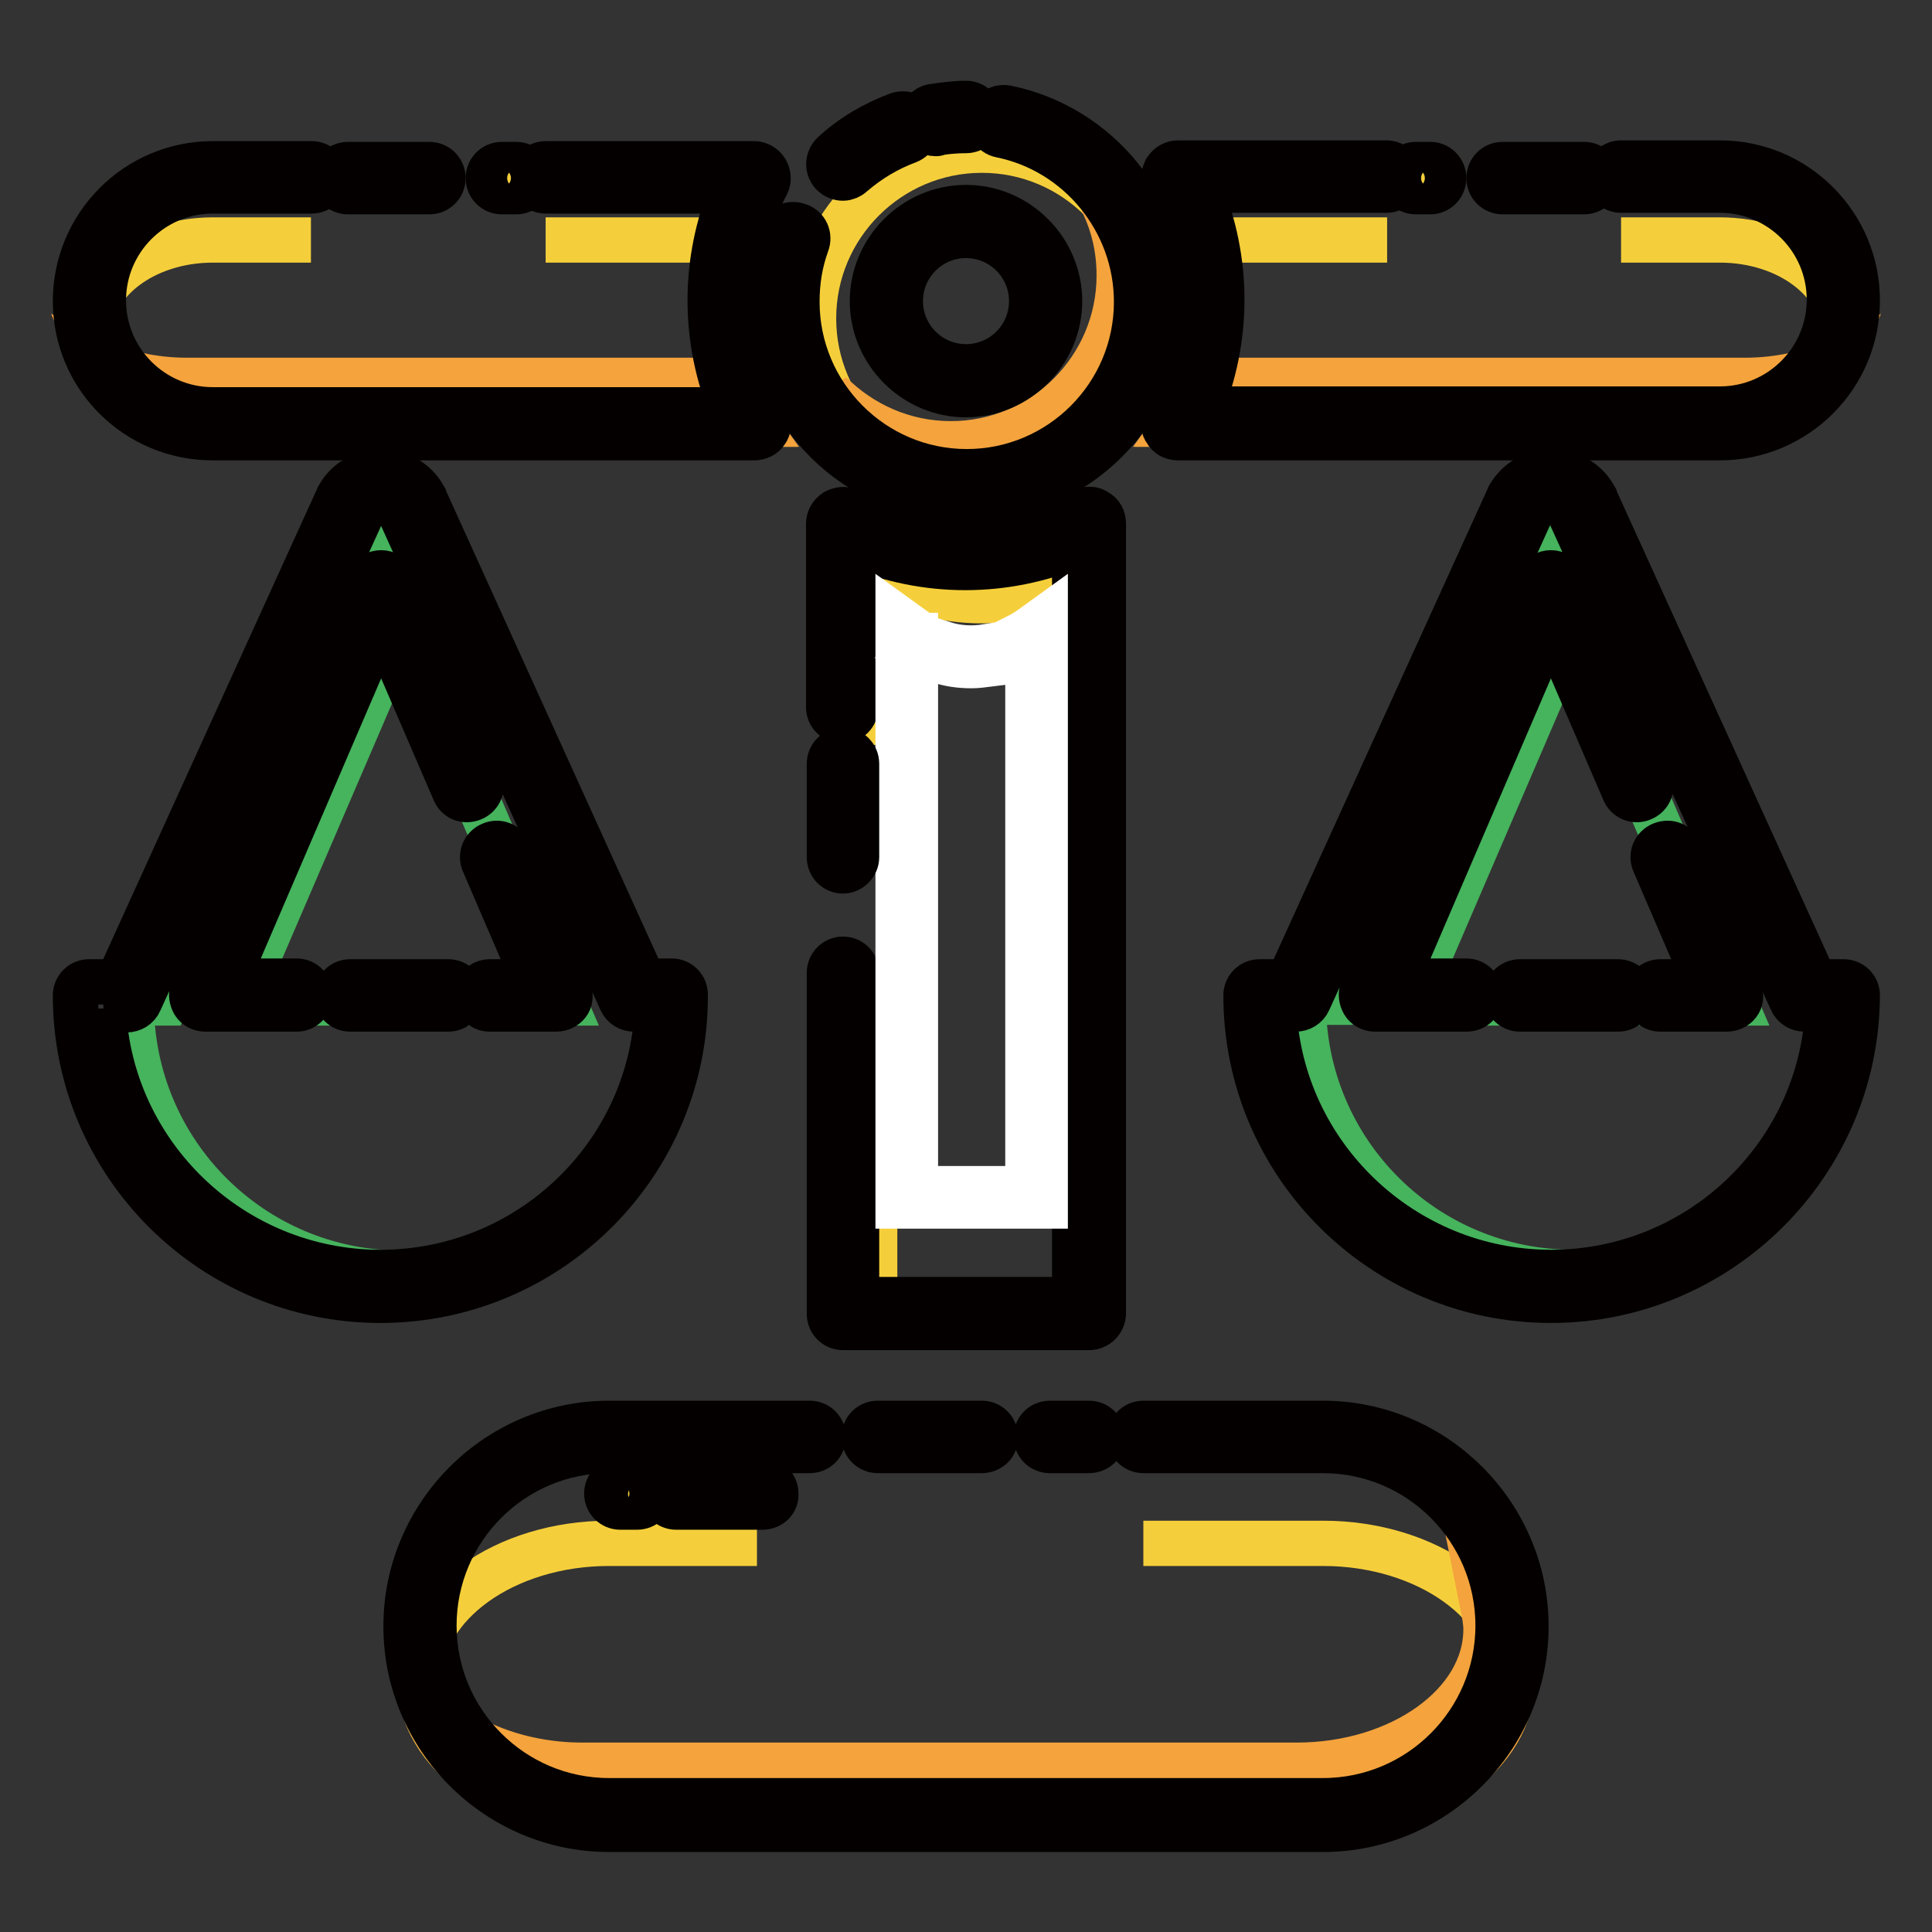
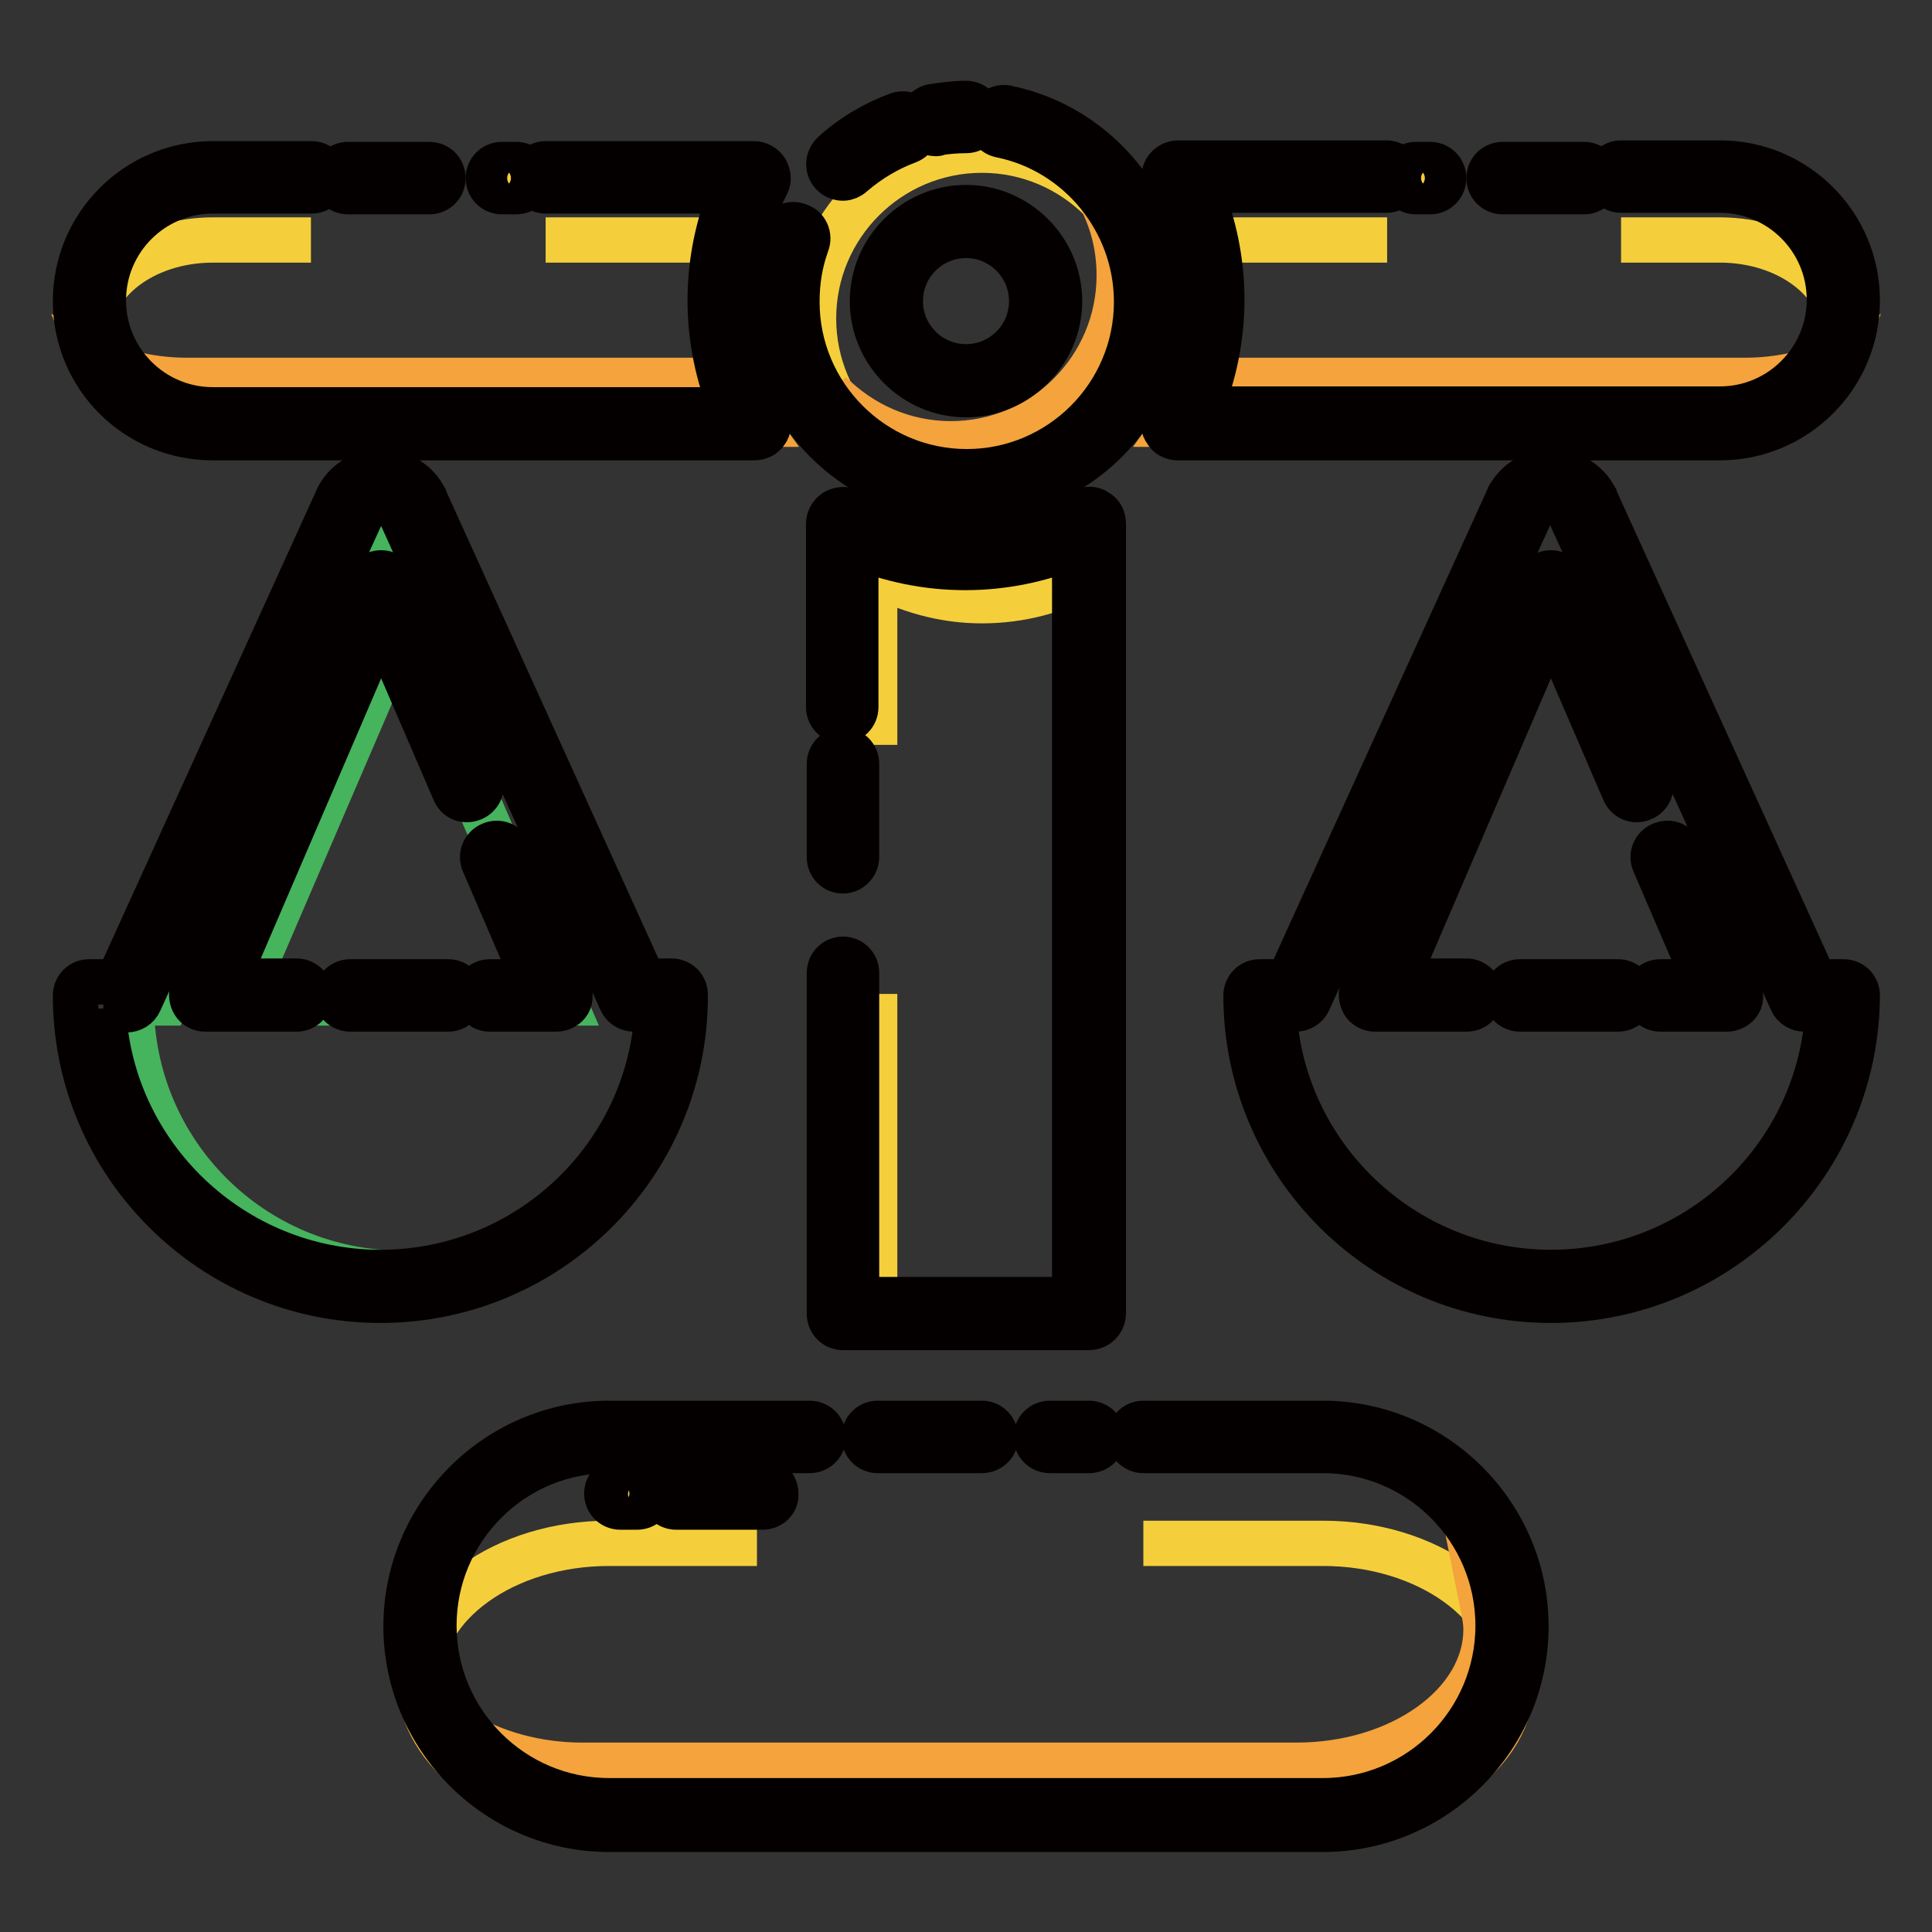
<svg xmlns="http://www.w3.org/2000/svg" version="1.1" x="0px" y="0px" viewBox="0 0 256 256" enable-background="new 0 0 256 256" xml:space="preserve">
  <rect x="0" y="0" width="256" height="256" fill="#333333" stroke="none" />
  <g>
    <path stroke-width="6" fill-opacity="0" stroke="#46b35d" d="M89,132.9h-4.6L56.9,72.3c-0.8-1.3-2.1-2-3.5-2.1c0,0-0.1,0-0.1,0s-0.1,0-0.1,0c-1.4,0-2.8,0.8-3.5,2.1 L22,132.9h-4.6v0c0,19.8,16,35.8,35.8,35.8C73,168.7,89,152.6,89,132.9C89,132.9,89,132.9,89,132.9z M31.6,132.9l21.6-50.2 l21.6,50.2H31.6z" />
    <path stroke-width="6" fill-opacity="0" stroke="#f5cf3b" d="M115.9,131.7V174h28.4V75.9c-4.2,2.4-9.1,3.7-14.2,3.7c-5.1,0-9.9-1.4-14.2-3.7v22.8" />
    <path stroke-width="6" fill-opacity="0" stroke="#040000" d="M144.3,175.9h-32.6c-1,0-1.8-0.8-1.8-1.8v-45.2c0-1,0.8-1.8,1.8-1.8s1.8,0.8,1.8,1.8v43.3h28.9V72.3 c-4.6,1.9-9.5,2.9-14.5,2.9c-5,0-9.9-1-14.5-2.9v21.4c0,1-0.8,1.8-1.8,1.8c-1,0-1.8-0.8-1.8-1.8V69.4c0-0.6,0.3-1.2,0.9-1.6 c0.6-0.3,1.2-0.4,1.8-0.1c4.8,2.5,10,3.8,15.5,3.8s10.7-1.3,15.5-3.8c0.6-0.3,1.3-0.3,1.8,0.1c0.6,0.3,0.9,0.9,0.9,1.6V174 C146.2,175.1,145.3,175.9,144.3,175.9z" />
-     <path stroke-width="6" fill-opacity="0" stroke="#ffffff" d="M138.5,159.8h-2.5v-2.3h0.2v-1.6h2.3V159.8z M131.8,159.8h-4.1v-2.3h4.1V159.8z M123.5,159.8H119v-1.9h1.2 v-0.4h3.4V159.8z M121.3,153.8H119v-4.1h2.3V153.8z M138.5,151.8h-2.3v-4.1h2.3V151.8z M121.3,145.5H119v-4.1h2.3V145.5z  M138.5,143.5h-2.3v-4.1h2.3V143.5z M121.3,137.2H119V133h2.3V137.2z M138.5,135.2h-2.3V131h2.3V135.2z M121.3,128.9H119v-4.1h2.3 V128.9z M138.5,126.9h-2.3v-4.1h2.3V126.9z M121.3,120.6H119v-4.1h2.3V120.6z M138.5,118.6h-2.3v-4.1h2.3V118.6z M121.3,112.3H119 v-4.1h2.3V112.3z M138.5,110.3h-2.3v-4.1h2.3V110.3z M121.3,104H119v-4.1h2.3V104z M138.5,102h-2.3v-4.1h2.3V102z M121.3,95.7H119 v-4.1h2.3V95.7z M138.5,93.7h-2.3v-4.1h2.3V93.7z M128.7,88.2c-1.5,0-3-0.2-4.4-0.7l0.7-2.2c1.9,0.6,3.8,0.7,5.7,0.4L131,88 C130.2,88.1,129.5,88.2,128.7,88.2z M121.3,87.4H119v-5.5l1.8,1.3c0.2,0.2,0.5,0.3,0.7,0.5l-0.3,0.5h0.1V87.4z M135.3,86.7l-1-2.1 c0.8-0.4,1.6-0.8,2.4-1.4l1.8-1.3v3.4h-0.9C136.8,85.9,136,86.3,135.3,86.7L135.3,86.7z" />
    <path stroke-width="6" fill-opacity="0" stroke="#f5cf3b" d="M107.8,42.2c0,12.3,10,22.3,22.3,22.3c12.3,0,22.3-10,22.3-22.3c0,0,0,0,0,0c0-12.3-10-22.3-22.3-22.3 S107.8,29.9,107.8,42.2z" />
    <path stroke-width="6" fill-opacity="0" stroke="#f4a33d" d="M146,26.6c1.5,3,2.3,6.3,2.3,9.9c0,12.3-10,22.3-22.3,22.3c-6.3,0-11.9-2.6-16-6.7 c3.6,7.4,11.2,12.4,20,12.4c12.3,0,22.3-10,22.3-22.3C152.4,36.1,150,30.6,146,26.6z" />
    <path stroke-width="6" fill-opacity="0" stroke="#040000" d="M128,66.1c-14.5,0-26.2-11.8-26.2-26.2c0-3.1,0.5-6.1,1.6-8.9c0.3-1,1.4-1.5,2.4-1.1c1,0.3,1.5,1.4,1.1,2.4 c-0.9,2.5-1.3,5-1.3,7.7c0,12.4,10.1,22.5,22.5,22.5c12.4,0,22.5-10.1,22.5-22.5c0-10.7-7.6-20-18-22.1c-1-0.2-1.6-1.2-1.4-2.2 c0.2-1,1.2-1.6,2.2-1.4c12.1,2.5,20.9,13.3,20.9,25.7C154.2,54.3,142.5,66.1,128,66.1L128,66.1z" />
    <path stroke-width="6" fill-opacity="0" stroke="#f5cf3b" d="M124,15.8c1.3-0.2,2.6-0.3,4-0.3" />
    <path stroke-width="6" fill-opacity="0" stroke="#040000" d="M124,17.7c-0.9,0-1.7-0.6-1.8-1.5c-0.2-1,0.5-2,1.5-2.1c1.4-0.2,2.9-0.4,4.3-0.4c1,0,1.8,0.8,1.8,1.8 c0,1-0.8,1.8-1.8,1.8c-1.2,0-2.5,0.1-3.7,0.3C124.2,17.7,124.1,17.7,124,17.7z" />
    <path stroke-width="6" fill-opacity="0" stroke="#f5cf3b" d="M111.7,21.7c2.3-2.1,5.1-3.7,8-4.8" />
    <path stroke-width="6" fill-opacity="0" stroke="#040000" d="M111.7,23.6c-0.5,0-1-0.2-1.4-0.6c-0.7-0.8-0.6-1.9,0.1-2.6c2.5-2.3,5.4-4,8.6-5.2c1-0.3,2,0.1,2.4,1.1 c0.3,1-0.1,2-1.1,2.4c-2.7,1-5.2,2.5-7.4,4.4C112.6,23.4,112.1,23.6,111.7,23.6z" />
    <path stroke-width="6" fill-opacity="0" stroke="#46b35d" d="M117.4,39.9c0,5.8,4.7,10.6,10.5,10.6c5.8,0,10.6-4.7,10.6-10.5c0,0,0,0,0,0c0-5.8-4.7-10.6-10.6-10.6 C122.2,29.3,117.4,34.1,117.4,39.9z" />
    <path stroke-width="6" fill-opacity="0" stroke="#040000" d="M128,52.3c-6.8,0-12.4-5.6-12.4-12.4c0-6.8,5.6-12.4,12.4-12.4c6.8,0,12.4,5.6,12.4,12.4 C140.4,46.7,134.8,52.3,128,52.3z M128,31.2c-4.8,0-8.7,3.9-8.7,8.7s3.9,8.7,8.7,8.7c4.8,0,8.7-3.9,8.7-8.7S132.8,31.2,128,31.2z" />
    <path stroke-width="6" fill-opacity="0" stroke="#f5cf3b" d="M151.5,204.5h23.8c13.8,0,25.1,8.1,25.1,18c0,9.9-11.3,18-25.1,18H80.7c-13.8,0-25.1-8.1-25.1-18 c0-9.9,11.3-18,25.1-18h19.6" />
    <path stroke-width="6" fill-opacity="0" stroke="#f4a33d" d="M196.5,212.9c0.2,1,0.4,2,0.4,3c0,9.9-11.3,18-25.1,18H77.2c-8.9,0-16.7-3.4-21.2-8.4 c2,8.5,12.4,15,24.7,15h94.6c13.8,0,25.1-8.1,25.1-18C200.4,219,198.9,215.7,196.5,212.9L196.5,212.9z" />
    <path stroke-width="6" fill-opacity="0" stroke="#040000" d="M175.3,242.4H80.7c-14.8,0-26.9-12.1-26.9-26.9s12.1-26.9,26.9-26.9h26.6c1,0,1.8,0.8,1.8,1.8 s-0.8,1.8-1.8,1.8H80.7c-12.8,0-23.2,10.4-23.2,23.2s10.4,23.2,23.2,23.2h94.6c12.8,0,23.2-10.4,23.2-23.2s-10.4-23.2-23.2-23.2 h-23.8c-1,0-1.8-0.8-1.8-1.8s0.8-1.8,1.8-1.8h23.8c14.8,0,26.9,12.1,26.9,26.9S190.1,242.4,175.3,242.4z" />
-     <path stroke-width="6" fill-opacity="0" stroke="#f5cf3b" d="M139.1,190.4h5.2" />
    <path stroke-width="6" fill-opacity="0" stroke="#040000" d="M144.3,192.2h-5.2c-1,0-1.8-0.8-1.8-1.8c0-1,0.8-1.8,1.8-1.8h5.2c1,0,1.8,0.8,1.8,1.8 C146.2,191.4,145.3,192.2,144.3,192.2z" />
    <path stroke-width="6" fill-opacity="0" stroke="#f5cf3b" d="M116.4,190.4h13.8" />
    <path stroke-width="6" fill-opacity="0" stroke="#040000" d="M130.1,192.2h-13.8c-1,0-1.8-0.8-1.8-1.8c0-1,0.8-1.8,1.8-1.8h13.8c1,0,1.8,0.8,1.8,1.8 C132,191.4,131.1,192.2,130.1,192.2z" />
    <path stroke-width="6" fill-opacity="0" stroke="#f5cf3b" d="M82.2,197.9h2.2" />
    <path stroke-width="6" fill-opacity="0" stroke="#040000" d="M84.4,199.7h-2.2c-1,0-1.8-0.8-1.8-1.8c0-1,0.8-1.8,1.8-1.8h2.2c1,0,1.8,0.8,1.8,1.8 C86.3,198.9,85.4,199.7,84.4,199.7z M50.4,172.3c-22.3,0-40.4-18.1-40.4-40.4v0c0-1,0.8-1.8,1.8-1.8h3.8l29.2-64.2 c0-0.1,0.1-0.1,0.1-0.2c1.1-1.9,3.1-3.1,5.4-3.2c0.1,0,0.1,0,0.2,0h0c0.1,0,0.1,0,0.2,0c2.2,0.1,4.3,1.3,5.4,3.2 c0,0.1,0.1,0.1,0.1,0.2L85.3,130H89c1,0,1.8,0.8,1.8,1.8v0C90.9,154.2,72.7,172.3,50.4,172.3z M13.7,133.7 c0.9,19.4,17.1,34.9,36.7,34.9c19.7,0,35.8-15.5,36.7-34.9h-3.1c-0.7,0-1.4-0.4-1.7-1.1L52.8,67.5c-0.5-0.8-1.3-1.2-2.2-1.2h0 c0,0,0,0-0.1,0c0,0,0,0-0.1,0h0c-0.9,0-1.7,0.5-2.2,1.2l-29.7,65.2c-0.3,0.7-1,1.1-1.7,1.1H13.7z M73.7,133.7h-8.8 c-1,0-1.8-0.8-1.8-1.8c0-1,0.8-1.8,1.8-1.8h6l-6.8-15.8c-0.4-0.9,0-2,1-2.4c0.9-0.4,2,0,2.4,1l7.9,18.4c0.2,0.6,0.2,1.2-0.2,1.7 C74.9,133.4,74.3,133.7,73.7,133.7L73.7,133.7z M59.4,133.7h-13c-1,0-1.8-0.8-1.8-1.8c0-1,0.8-1.8,1.8-1.8h13c1,0,1.8,0.8,1.8,1.8 C61.2,132.9,60.4,133.7,59.4,133.7z M39.3,133.7H27.2c-0.6,0-1.2-0.3-1.5-0.8c-0.3-0.5-0.4-1.2-0.2-1.7L48.8,77 c0.3-0.7,1-1.1,1.7-1.1c0.7,0,1.4,0.4,1.7,1.1l11.4,26.4c0.4,0.9,0,2-1,2.4s-2,0-2.4-1l-9.7-22.5L30,130h9.3c1,0,1.8,0.8,1.8,1.8 C41.1,132.9,40.3,133.7,39.3,133.7L39.3,133.7z" />
-     <path stroke-width="6" fill-opacity="0" stroke="#46b35d" d="M244.1,132.9h-4.6L212,72.3c-0.8-1.3-2.1-2-3.5-2.1c0,0-0.1,0-0.1,0s-0.1,0-0.1,0c-1.4,0-2.8,0.8-3.5,2.1 l-27.5,60.5h-4.6v0c0,19.8,16,35.8,35.8,35.8C228.1,168.7,244.1,152.6,244.1,132.9C244.1,132.9,244.1,132.9,244.1,132.9 L244.1,132.9z M186.7,132.9l21.6-50.2l21.6,50.2H186.7L186.7,132.9z" />
    <path stroke-width="6" fill-opacity="0" stroke="#040000" d="M205.5,172.3c-22.3,0-40.4-18.1-40.4-40.4v0c0-1,0.8-1.8,1.8-1.8h3.8l29.2-64.2c0-0.1,0-0.1,0.1-0.2 c1.1-1.9,3.1-3.1,5.4-3.2c0.1,0,0.1,0,0.2,0h0c0.1,0,0.1,0,0.2,0c2.2,0.1,4.3,1.3,5.4,3.2c0,0.1,0.1,0.1,0.1,0.2l29.2,64.2h3.8 c1,0,1.8,0.8,1.8,1.8v0C246,154.2,227.8,172.3,205.5,172.3L205.5,172.3z M168.8,133.7c0.9,19.4,17.1,34.9,36.7,34.9 c19.7,0,35.8-15.5,36.7-34.9h-3.1c-0.7,0-1.4-0.4-1.7-1.1l-29.7-65.2c-0.5-0.8-1.3-1.2-2.2-1.2h0c0,0,0,0-0.1,0c0,0,0,0-0.1,0h0 c-0.9,0-1.7,0.5-2.2,1.2l-29.7,65.2c-0.3,0.7-1,1.1-1.7,1.1H168.8z M228.8,133.7H220c-1,0-1.8-0.8-1.8-1.8c0-1,0.8-1.8,1.8-1.8h6 l-6.8-15.8c-0.4-0.9,0-2,1-2.4s2,0,2.4,1l7.9,18.4c0.2,0.6,0.2,1.2-0.2,1.7C230,133.4,229.4,133.7,228.8,133.7L228.8,133.7z  M214.4,133.7h-13c-1,0-1.8-0.8-1.8-1.8c0-1,0.8-1.8,1.8-1.8h13c1,0,1.8,0.8,1.8,1.8C216.3,132.9,215.4,133.7,214.4,133.7z  M194.3,133.7h-12.1c-0.6,0-1.2-0.3-1.5-0.8c-0.3-0.5-0.4-1.2-0.2-1.7L203.8,77c0.3-0.7,1-1.1,1.7-1.1c0.7,0,1.4,0.4,1.7,1.1 l11.4,26.4c0.4,0.9,0,2-1,2.4c-0.9,0.4-2,0-2.4-1l-9.7-22.5L185,130h9.3c1,0,1.8,0.8,1.8,1.8C196.2,132.9,195.4,133.7,194.3,133.7 L194.3,133.7z" />
    <path stroke-width="6" fill-opacity="0" stroke="#f5cf3b" d="M41.2,31.8H28.2c-9,0-16.3,5.5-16.3,12.2c0,6.7,7.3,12.2,16.3,12.2h71.8c-2.5-3.6-4-7.8-4-12.2 c0-4.4-1.4-8.5,1.1-12.2H72.3" />
    <path stroke-width="6" fill-opacity="0" stroke="#f4a33d" d="M24.8,50.4c-4.6,0-8.8-1-12.1-2.6c2.1,4.9,8.3,8.4,15.5,8.4h71.8c-1.3-1.8-2.2-3.7-2.9-5.8L24.8,50.4 L24.8,50.4z" />
    <path stroke-width="6" fill-opacity="0" stroke="#040000" d="M99.9,58H28.2C18.1,58,10,49.9,10,39.9c0-10,8.1-18.2,18.2-18.2h13.1c1,0,1.8,0.8,1.8,1.8s-0.8,1.8-1.8,1.8 H28.2c-8,0-14.5,6.5-14.5,14.5c0,8,6.5,14.5,14.5,14.5H97c-1.9-4.6-2.9-9.5-2.9-14.5c0-5,1-9.9,2.9-14.5H72.3c-1,0-1.8-0.8-1.8-1.8 s0.8-1.8,1.8-1.8h27.6c0.6,0,1.2,0.3,1.6,0.9c0.3,0.6,0.4,1.2,0.1,1.8c-2.5,4.8-3.8,10-3.8,15.5c0,5.5,1.3,10.7,3.8,15.5 c0.3,0.6,0.3,1.3-0.1,1.8C101.2,57.7,100.6,58,99.9,58L99.9,58z" />
    <path stroke-width="6" fill-opacity="0" stroke="#f5cf3b" d="M56.9,23.6H46.1" />
    <path stroke-width="6" fill-opacity="0" stroke="#040000" d="M56.9,25.4H46.1c-1,0-1.8-0.8-1.8-1.8s0.8-1.8,1.8-1.8h10.8c1,0,1.8,0.8,1.8,1.8S57.9,25.4,56.9,25.4z" />
    <path stroke-width="6" fill-opacity="0" stroke="#f5cf3b" d="M68.4,23.6h-1.9" />
    <path stroke-width="6" fill-opacity="0" stroke="#040000" d="M68.4,25.4h-1.9c-1,0-1.8-0.8-1.8-1.8s0.8-1.8,1.8-1.8h1.9c1,0,1.8,0.8,1.8,1.8S69.4,25.4,68.4,25.4z" />
    <path stroke-width="6" fill-opacity="0" stroke="#f5cf3b" d="M214.8,31.8h13.1c9,0,16.3,5.5,16.3,12.2c0,6.7-7.3,12.2-16.3,12.2h-71.8c2.5-3.6,4-7.8,4-12.2 c0-4.4,1.4-8.5-1.1-12.2h24.8" />
    <path stroke-width="6" fill-opacity="0" stroke="#f4a33d" d="M231.2,50.4c4.6,0,8.8-1,12.1-2.6c-2.1,4.9-8.3,8.4-15.5,8.4h-71.8c1.3-1.8,2.3-3.7,2.9-5.8L231.2,50.4 L231.2,50.4z" />
    <path stroke-width="6" fill-opacity="0" stroke="#040000" d="M156.1,58h71.8c10,0,18.2-8.1,18.2-18.2c0-10-8.1-18.2-18.2-18.2h-13.1c-1,0-1.8,0.8-1.8,1.8 s0.8,1.8,1.8,1.8h13.1c8,0,14.5,6.5,14.5,14.5c0,8-6.5,14.5-14.5,14.5H159c1.9-4.6,2.9-9.5,2.9-14.5c0-5-1-9.9-2.9-14.5h24.7 c1,0,1.8-0.8,1.8-1.8s-0.8-1.8-1.8-1.8h-27.6c-0.6,0-1.2,0.3-1.6,0.9c-0.3,0.6-0.4,1.2-0.1,1.8c2.5,4.8,3.8,10,3.8,15.5 c0,5.5-1.3,10.7-3.8,15.5c-0.3,0.6-0.3,1.3,0.1,1.8C154.8,57.7,155.4,58,156.1,58L156.1,58z" />
    <path stroke-width="6" fill-opacity="0" stroke="#f5cf3b" d="M199.1,23.6h10.8" />
    <path stroke-width="6" fill-opacity="0" stroke="#040000" d="M209.9,25.4h-10.8c-1,0-1.8-0.8-1.8-1.8s0.8-1.8,1.8-1.8h10.8c1,0,1.8,0.8,1.8,1.8S210.9,25.4,209.9,25.4z" />
    <path stroke-width="6" fill-opacity="0" stroke="#f5cf3b" d="M187.6,23.6h1.9" />
    <path stroke-width="6" fill-opacity="0" stroke="#040000" d="M189.5,25.4h-1.9c-1,0-1.8-0.8-1.8-1.8s0.8-1.8,1.8-1.8h1.9c1,0,1.8,0.8,1.8,1.8S190.5,25.4,189.5,25.4z" />
-     <path stroke-width="6" fill-opacity="0" stroke="#f5cf3b" d="M111.7,101.1v12.4" />
    <path stroke-width="6" fill-opacity="0" stroke="#040000" d="M111.7,115.4c-1,0-1.8-0.8-1.8-1.8v-12.4c0-1,0.8-1.8,1.8-1.8s1.8,0.8,1.8,1.8v12.4 C113.5,114.5,112.7,115.4,111.7,115.4z" />
    <path stroke-width="6" fill-opacity="0" stroke="#f5cf3b" d="M89.6,197.9H101" />
    <path stroke-width="6" fill-opacity="0" stroke="#040000" d="M101,199.7H89.6c-1,0-1.8-0.8-1.8-1.8c0-1,0.8-1.8,1.8-1.8H101c1,0,1.8,0.8,1.8,1.8 C102.9,198.9,102.1,199.7,101,199.7z" />
  </g>
</svg>